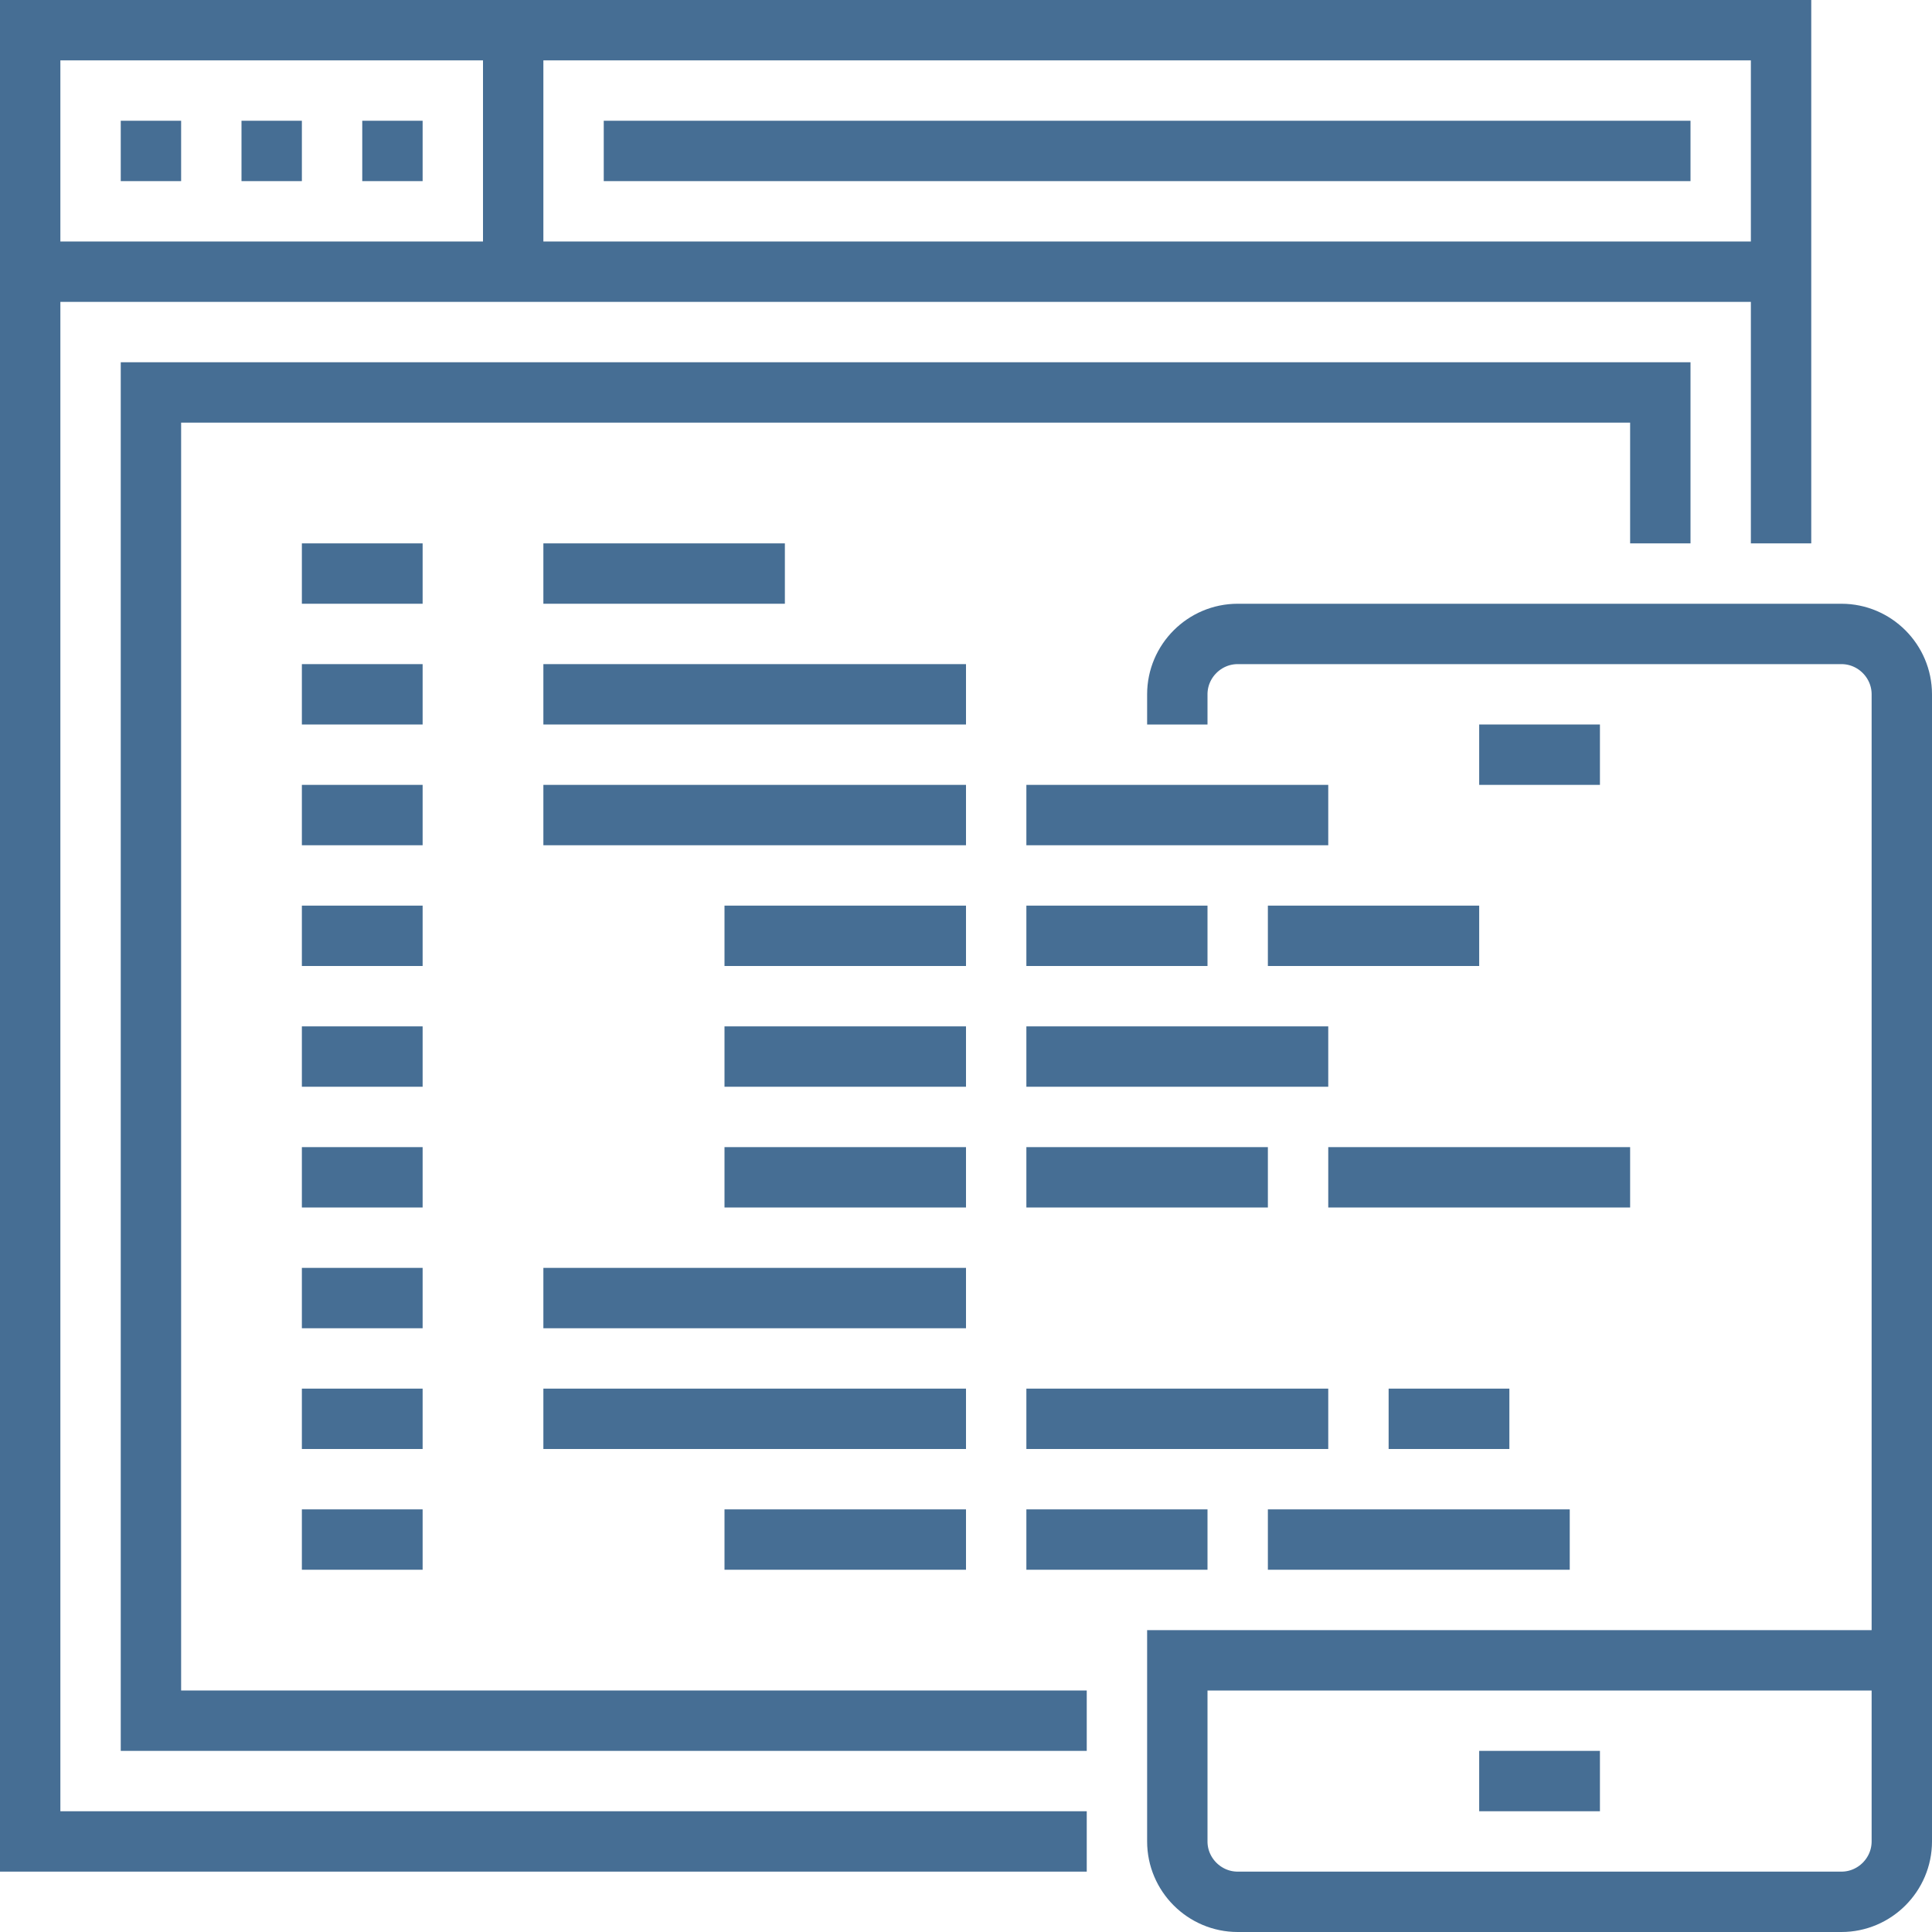
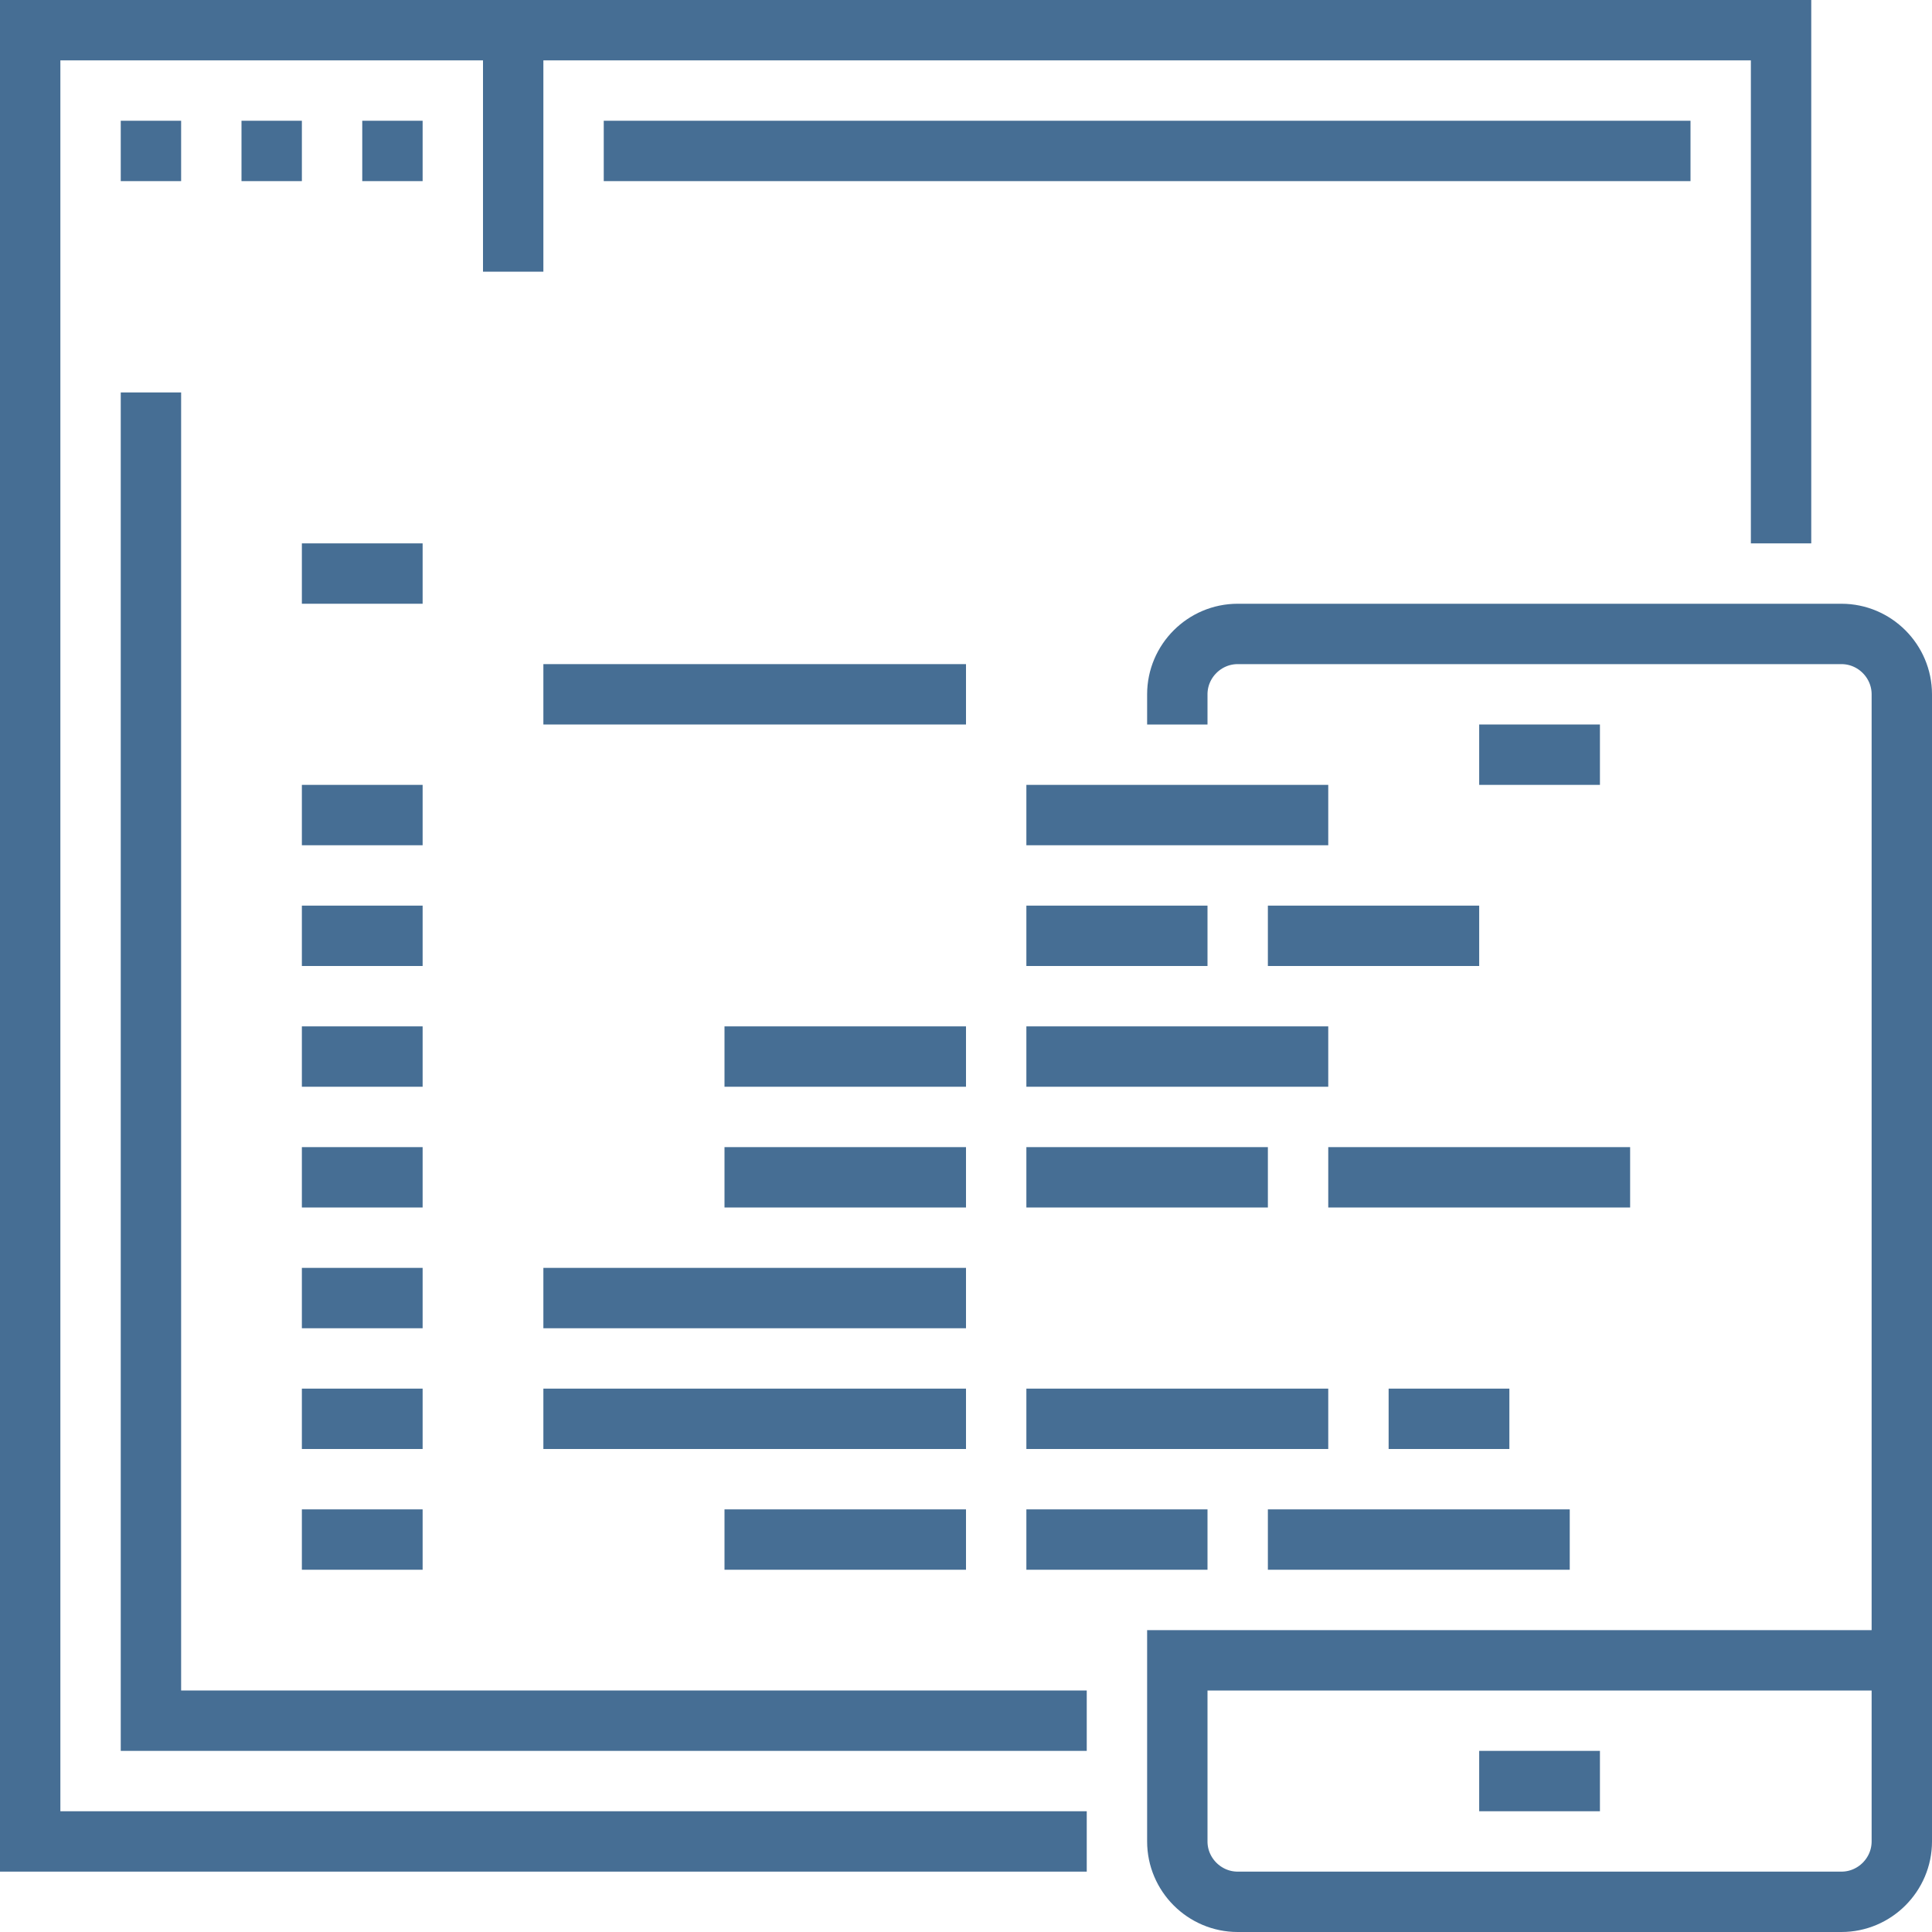
<svg xmlns="http://www.w3.org/2000/svg" width="64" height="64" viewBox="0 0 64 64" fill="none">
  <path d="M10 19H14" stroke="#466E94" stroke-width="2" stroke-miterlimit="10" />
-   <path d="M10 23H14" stroke="#466E94" stroke-width="2" stroke-miterlimit="10" />
  <path d="M10 27H14" stroke="#466E94" stroke-width="2" stroke-miterlimit="10" />
  <path d="M10 31H14" stroke="#466E94" stroke-width="2" stroke-miterlimit="10" />
  <path d="M10 35H14" stroke="#466E94" stroke-width="2" stroke-miterlimit="10" />
  <path d="M10 39H14" stroke="#466E94" stroke-width="2" stroke-miterlimit="10" />
  <path d="M10 43H14" stroke="#466E94" stroke-width="2" stroke-miterlimit="10" />
  <path d="M10 47H14" stroke="#466E94" stroke-width="2" stroke-miterlimit="10" />
  <path d="M10 51H14" stroke="#466E94" stroke-width="2" stroke-miterlimit="10" />
-   <path d="M18 19H26" stroke="#466E94" stroke-width="2" stroke-miterlimit="10" />
  <path d="M18 23H32" stroke="#466E94" stroke-width="2" stroke-miterlimit="10" />
-   <path d="M18 27H32" stroke="#466E94" stroke-width="2" stroke-miterlimit="10" />
  <path d="M34 27H44" stroke="#466E94" stroke-width="2" stroke-miterlimit="10" />
-   <path d="M24 31H32" stroke="#466E94" stroke-width="2" stroke-miterlimit="10" />
  <path d="M34 31H40" stroke="#466E94" stroke-width="2" stroke-miterlimit="10" />
  <path d="M24 35H32" stroke="#466E94" stroke-width="2" stroke-miterlimit="10" />
  <path d="M34 35H44" stroke="#466E94" stroke-width="2" stroke-miterlimit="10" />
  <path d="M24 39H32" stroke="#466E94" stroke-width="2" stroke-miterlimit="10" />
  <path d="M34 39H42" stroke="#466E94" stroke-width="2" stroke-miterlimit="10" />
  <path d="M18 43H32" stroke="#466E94" stroke-width="2" stroke-miterlimit="10" />
  <path d="M18 47H32" stroke="#466E94" stroke-width="2" stroke-miterlimit="10" />
  <path d="M34 47H44" stroke="#466E94" stroke-width="2" stroke-miterlimit="10" />
  <path d="M40 51H34" stroke="#466E94" stroke-width="2" stroke-miterlimit="10" />
  <path d="M32 51H24" stroke="#466E94" stroke-width="2" stroke-miterlimit="10" />
  <path d="M46 47H50" stroke="#466E94" stroke-width="2" stroke-miterlimit="10" />
  <path d="M44 39H54" stroke="#466E94" stroke-width="2" stroke-miterlimit="10" />
  <path d="M36 61H1V1H59V18" stroke="#466E94" stroke-width="2" stroke-miterlimit="10" />
-   <path d="M1 9H59" stroke="#466E94" stroke-width="2" stroke-miterlimit="10" />
  <path d="M4 5H6" stroke="#466E94" stroke-width="2" stroke-miterlimit="10" />
  <path d="M8 5H10" stroke="#466E94" stroke-width="2" stroke-miterlimit="10" />
  <path d="M12 5H14" stroke="#466E94" stroke-width="2" stroke-miterlimit="10" />
  <path d="M17 1V9" stroke="#466E94" stroke-width="2" stroke-miterlimit="10" />
  <path d="M20 5H56" stroke="#466E94" stroke-width="2" stroke-miterlimit="10" />
-   <path d="M36 57H5V13H55V18" stroke="#466E94" stroke-width="2" stroke-miterlimit="10" />
+   <path d="M36 57H5V13V18" stroke="#466E94" stroke-width="2" stroke-miterlimit="10" />
  <path d="M53 59H49" stroke="#466E94" stroke-width="2" stroke-miterlimit="10" />
  <path d="M53 25H49" stroke="#466E94" stroke-width="2" stroke-miterlimit="10" />
  <path d="M39 24V23C39 21.9 39.9 21 41 21H61C62.1 21 63 21.9 63 23V61C63 62.1 62.1 63 61 63H41C39.9 63 39 62.1 39 61V55H63" stroke="#466E94" stroke-width="2" stroke-miterlimit="10" />
  <path d="M42 31H49" stroke="#466E94" stroke-width="2" stroke-miterlimit="10" />
  <path d="M42 51H52" stroke="#466E94" stroke-width="2" stroke-miterlimit="10" />
</svg>